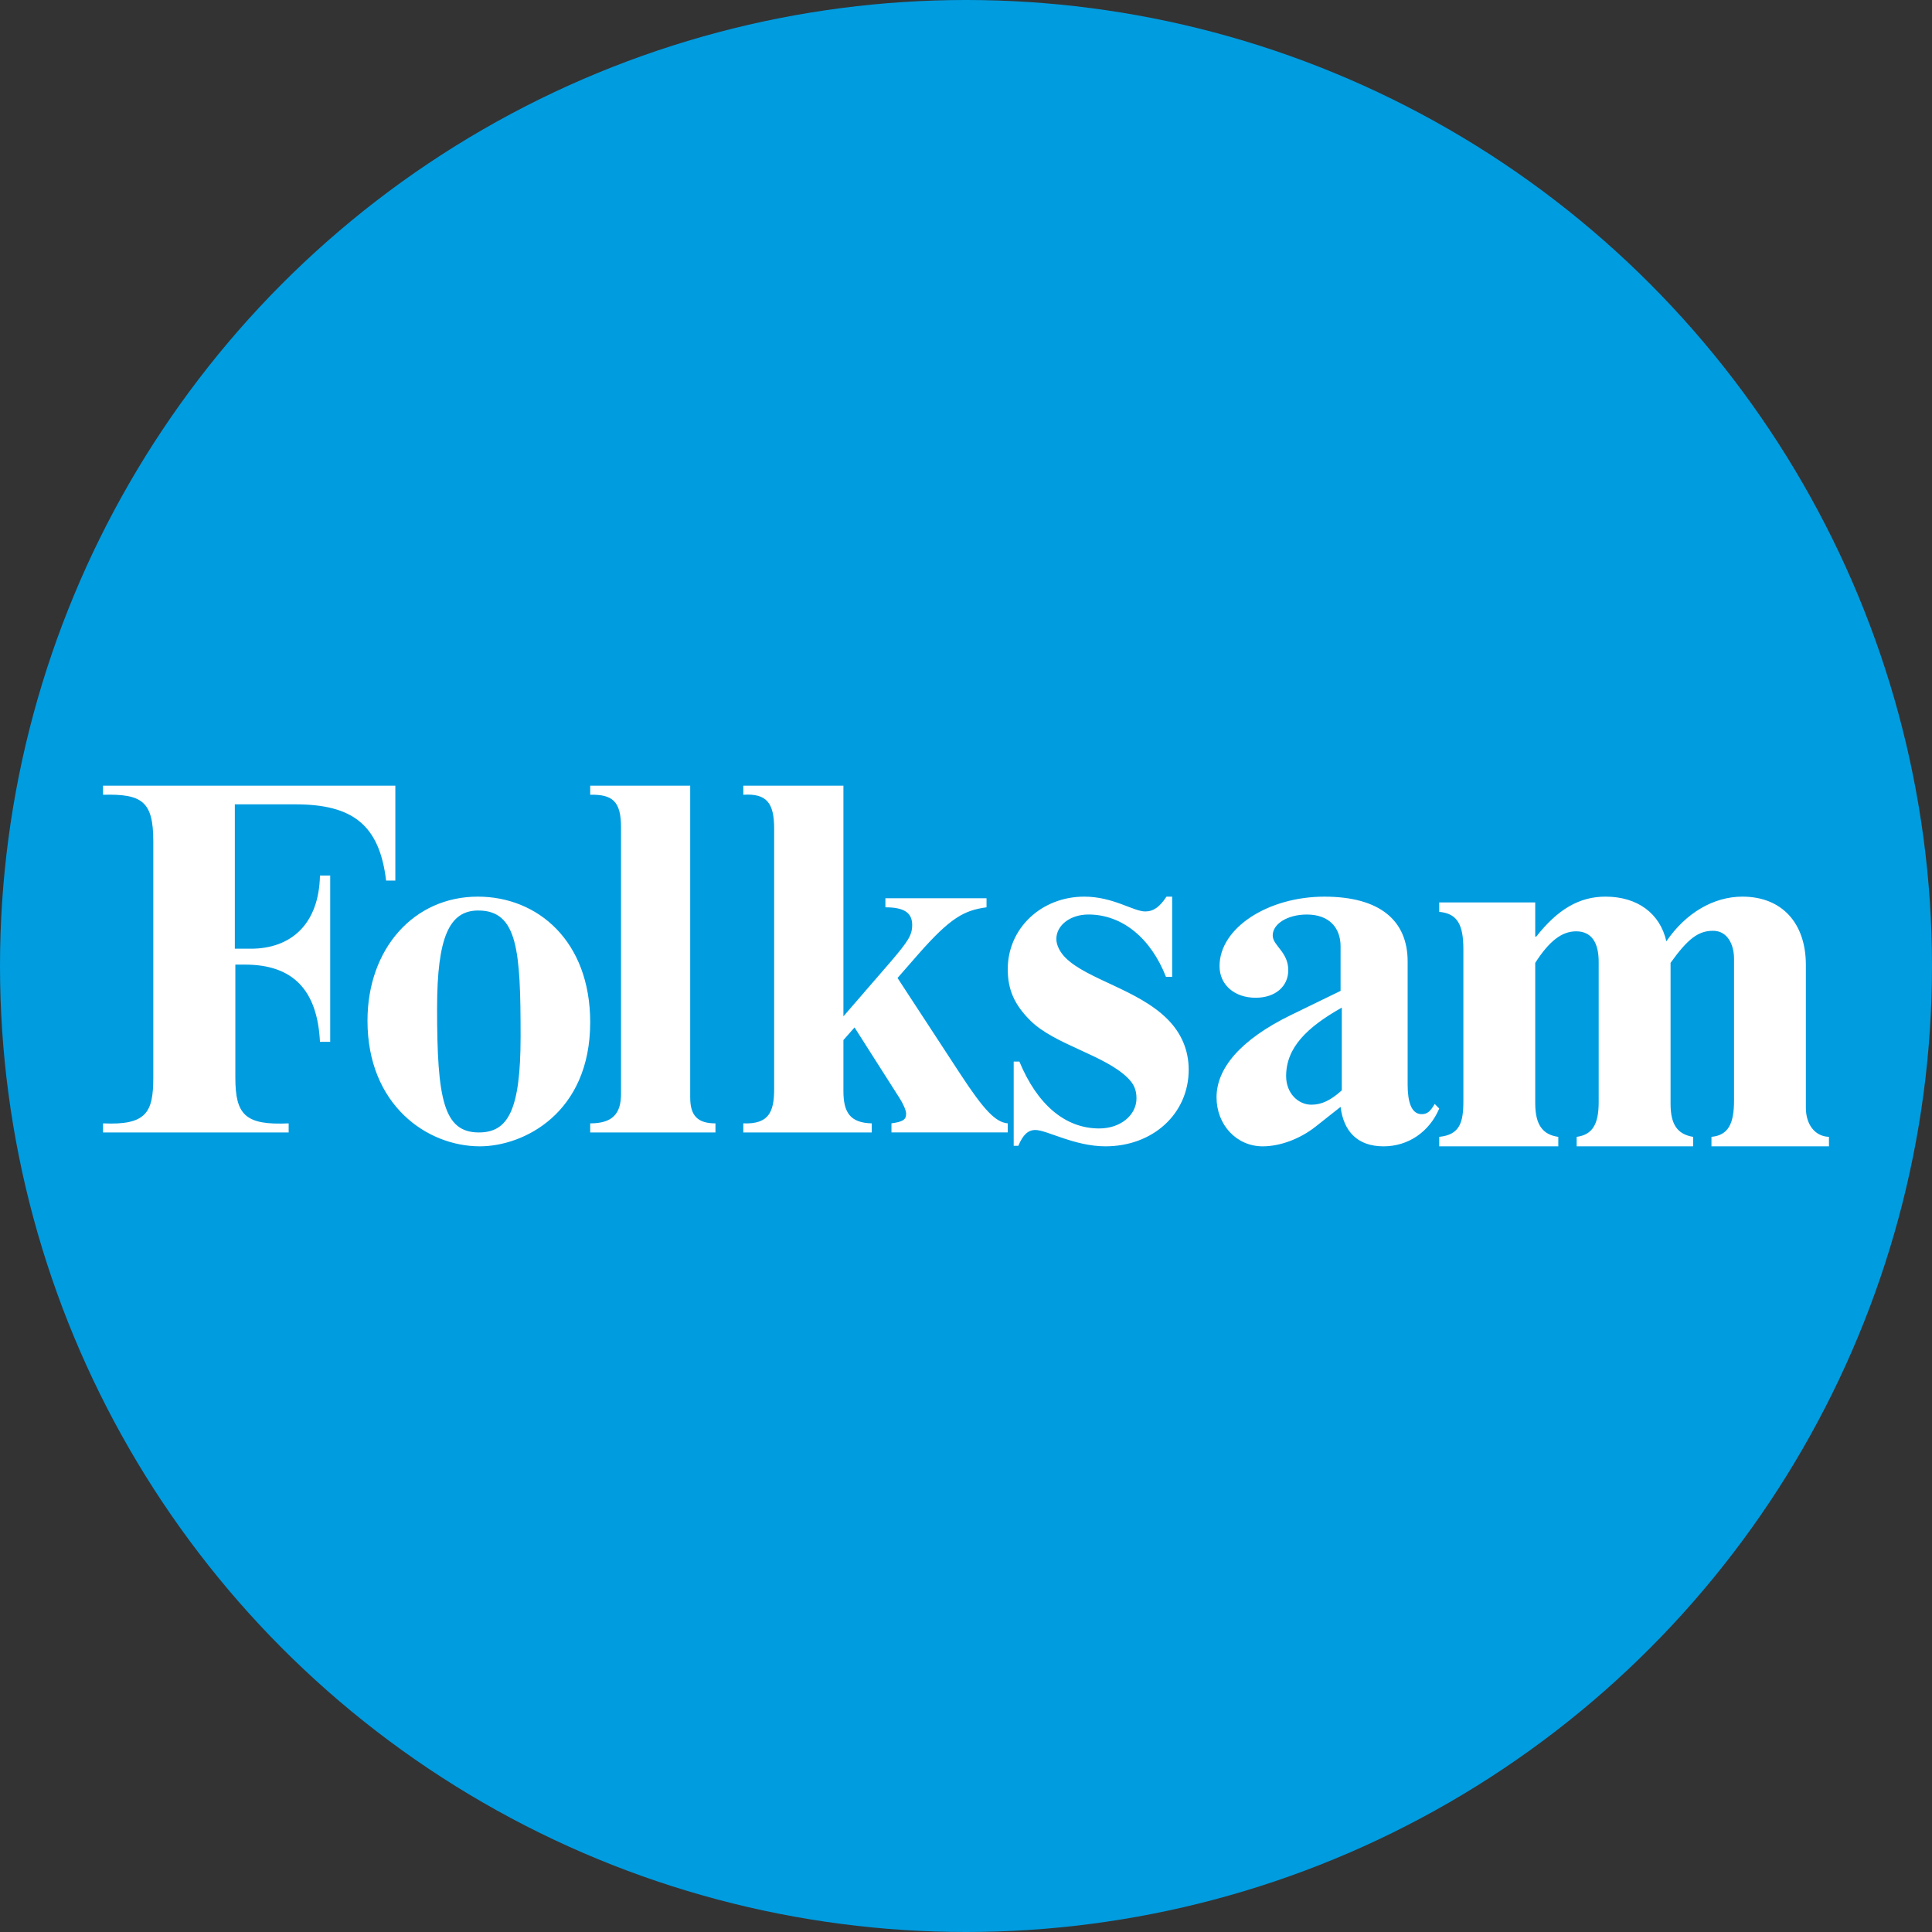
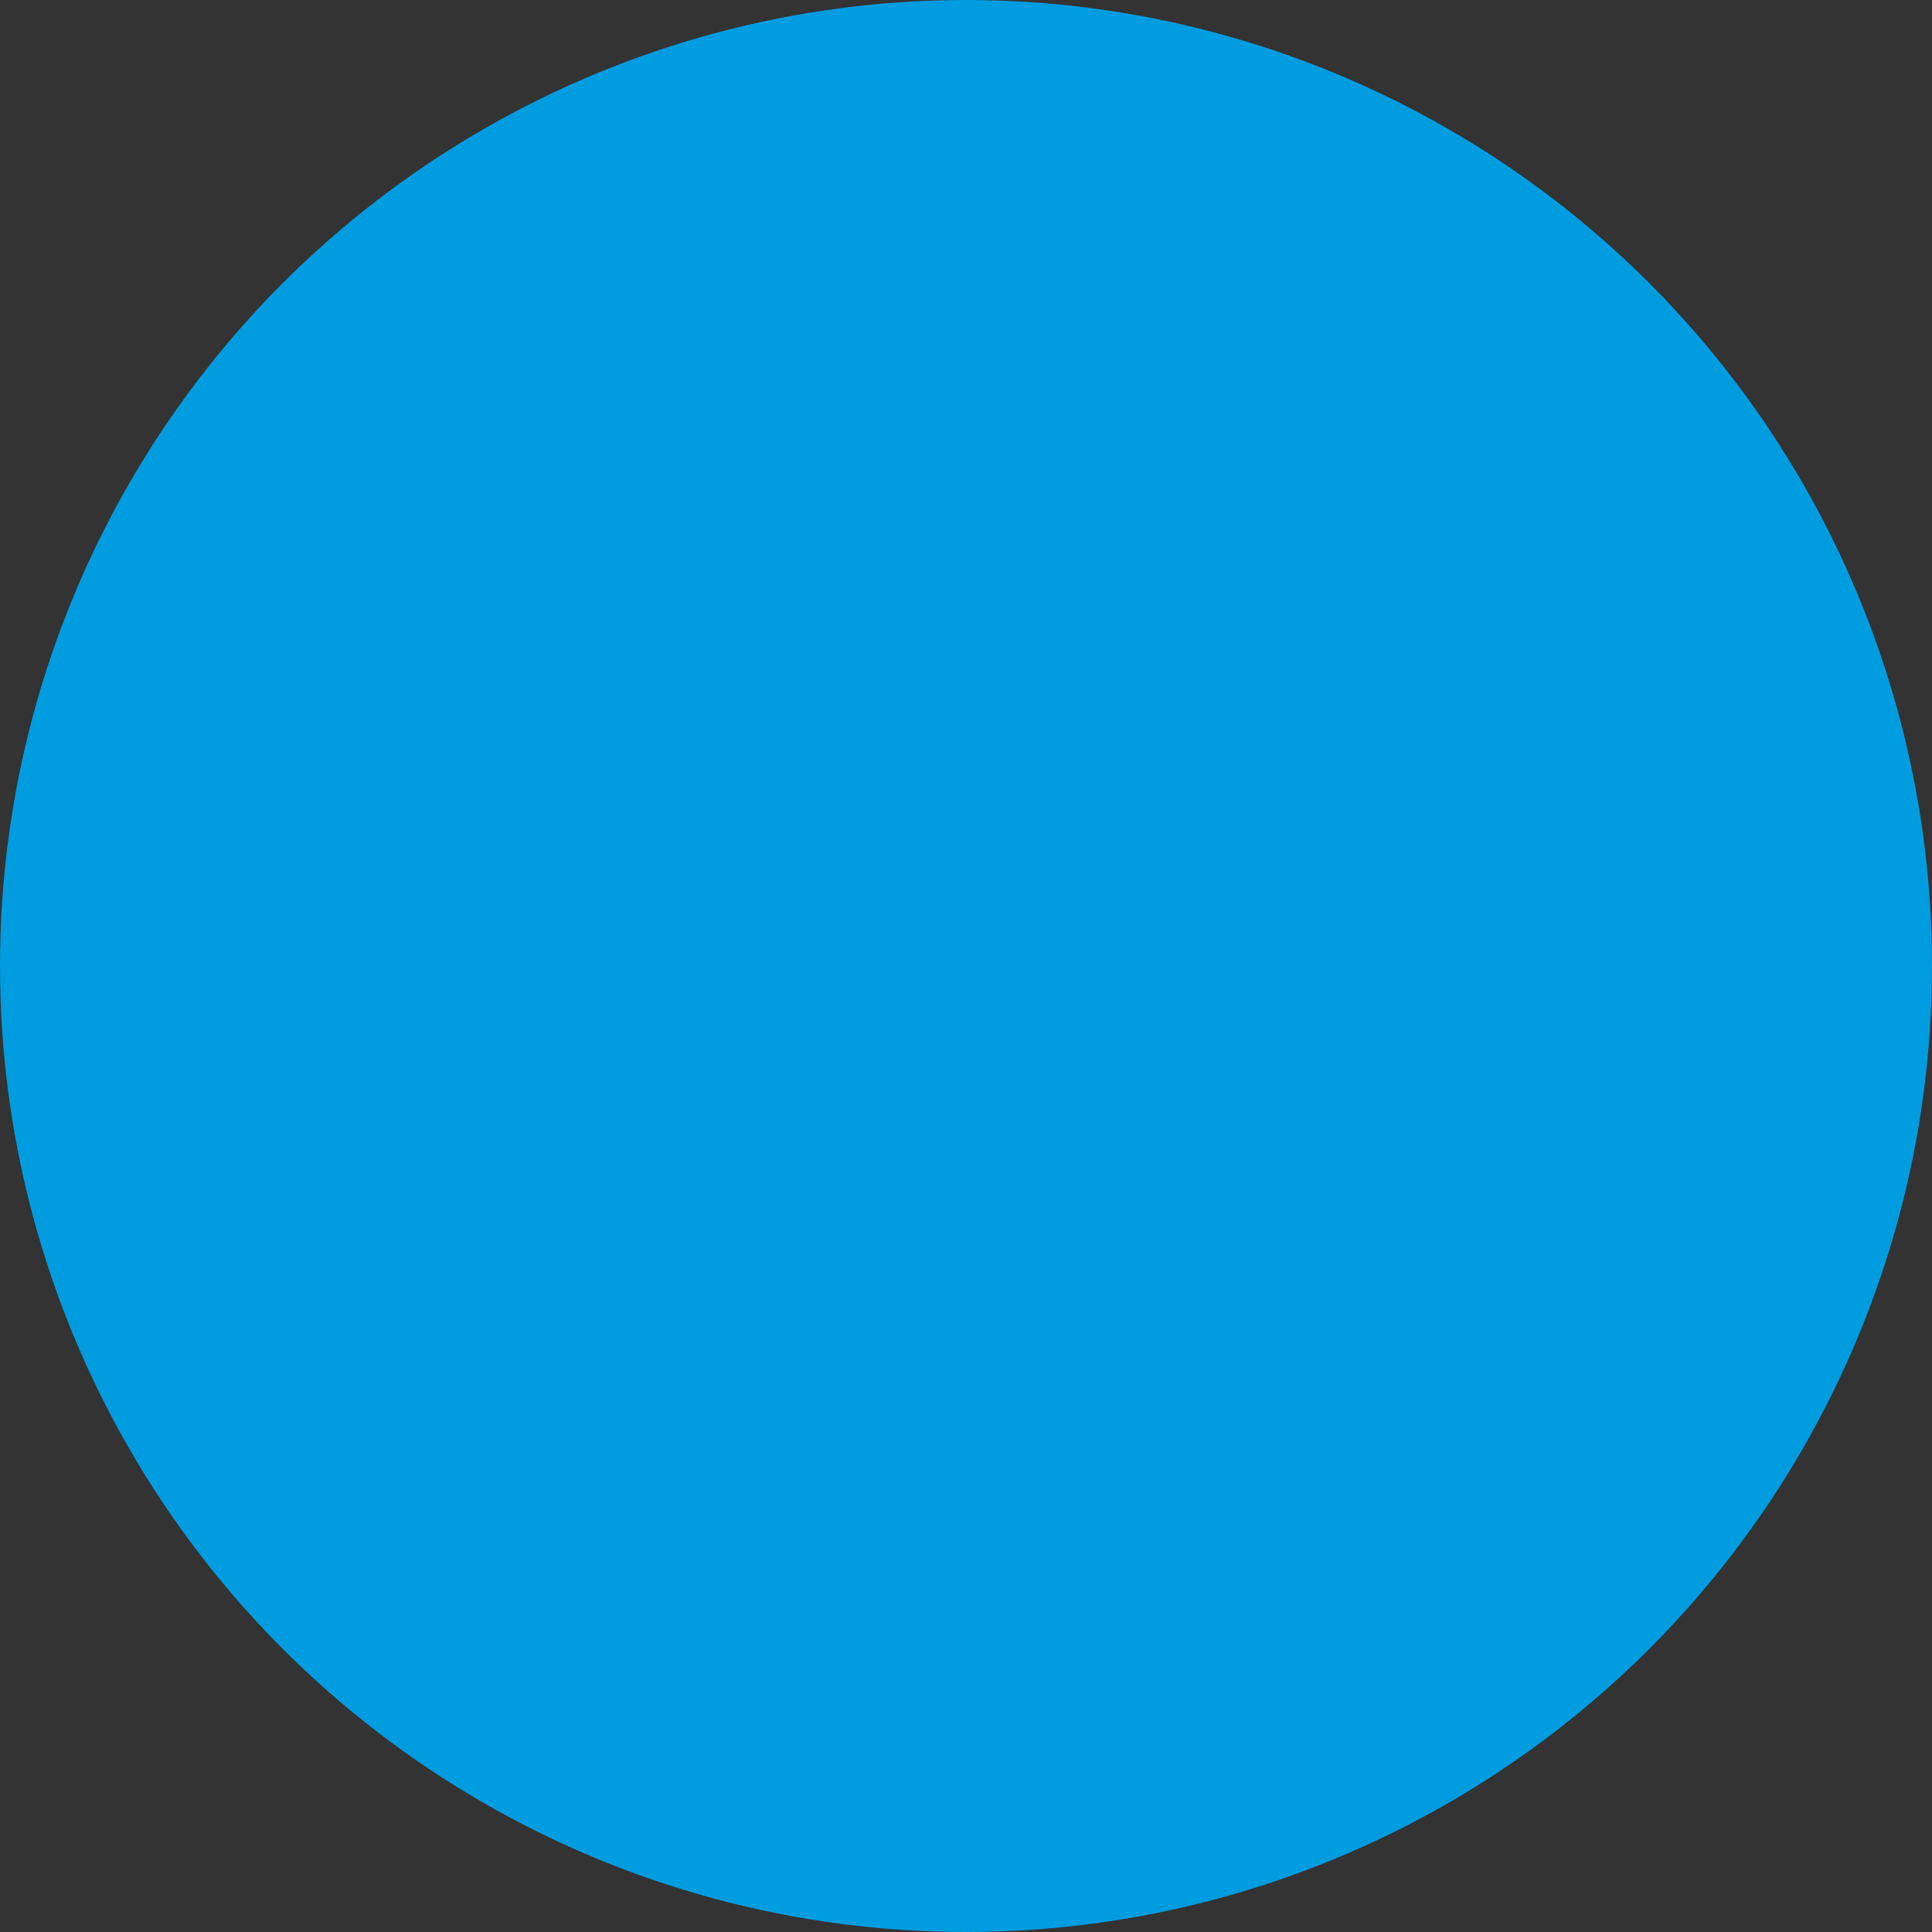
<svg xmlns="http://www.w3.org/2000/svg" viewBox="0 0 150 150">
  <rect x="0" y="0" width="150" height="150" fill="#333333" stroke="none" />
  <g fill="none" fill-rule="evenodd">
    <circle fill="#009CE0" cx="75" cy="75" r="75" />
-     <path d="M74.552 83.377l-4.868-7.447 1.61-1.841c2.512-2.861 3.572-3.41 5.3-3.645v-.705h-7.852v.705c1.413 0 2.08.392 2.08 1.372 0 .784-.313 1.254-1.61 2.783l-3.729 4.31V61H57.71v.705c1.805-.118 2.395.627 2.395 2.626v20.221c0 1.803-.433 2.744-2.395 2.665v.706h9.972v-.706c-1.689-.04-2.199-.862-2.199-2.508V80.75l.864-.98 3.494 5.487c.274.431.51.94.51 1.215 0 .47-.275.627-1.138.744v.706h9.029v-.706c-.942-.078-1.844-1.019-3.69-3.84zm-20.965 1.842V61h-7.764v.705c1.725-.04 2.392.51 2.392 2.508v20.732c0 1.567-.706 2.273-2.392 2.273v.705h9.725v-.705c-1.372 0-1.96-.588-1.96-1.999zm29.15-10.846c-.4-.397-.722-.952-.722-1.468 0-1.07 1.083-1.903 2.49-1.903 2.648 0 4.856 1.863 6.02 4.837h.481v-6.224h-.44c-.523.793-1.004 1.15-1.647 1.15-.923 0-2.488-1.15-4.736-1.15-3.332 0-5.941 2.457-5.941 5.63 0 1.546.482 2.735 1.766 4.003 1.887 1.864 5.74 2.656 7.547 4.44.441.437.681.873.681 1.586 0 1.308-1.243 2.339-2.89 2.339-2.689 0-4.836-1.903-6.201-5.193h-.442v6.54h.361c.362-.871.763-1.228 1.325-1.228.883 0 3.03 1.268 5.439 1.268 3.692 0 6.462-2.537 6.462-5.946 0-1.507-.561-2.855-1.685-3.964-2.288-2.26-6.182-3.053-7.867-4.717zm28.654 11.337c-.35.594-.584.793-1.012.793-.818 0-1.09-.992-1.09-2.3V74.65c0-3.171-2.143-5.034-6.465-5.034-4.361 0-8.139 2.418-8.139 5.392 0 1.466 1.169 2.457 2.804 2.457 1.52 0 2.531-.872 2.531-2.14 0-1.428-1.207-1.903-1.207-2.696 0-.912 1.168-1.625 2.648-1.625 1.753 0 2.621 1.045 2.621 2.472v3.456l-3.867 1.881c-3.894 1.903-5.763 4.123-5.763 6.382 0 2.142 1.557 3.806 3.583 3.806 1.323 0 2.88-.555 4.127-1.546l1.92-1.518c.234 1.903 1.313 3.064 3.338 3.064 1.907 0 3.543-1.11 4.322-2.933l-.35-.357zm-7.214-1.056c-.855.777-1.574 1.115-2.356 1.115-1.041 0-1.962-.899-1.966-2.206-.008-2.24 1.643-3.82 4.322-5.332v6.423zm36.031 1.366v-11.1c0-3.265-1.873-5.305-4.927-5.305-2.24 0-4.4 1.265-5.905 3.469-.489-2.164-2.24-3.469-4.724-3.469-2.037 0-3.706.98-5.376 3.102h-.081v-2.653h-7.453v.734c1.425.123 1.874 1.02 1.874 2.898V85.49c0 1.674-.286 2.612-1.874 2.775V89h9.244v-.735c-1.18-.163-1.791-.897-1.791-2.612V74.757c1.099-1.714 2.076-2.449 3.176-2.449 1.18 0 1.751.857 1.751 2.368v10.896c0 1.714-.488 2.53-1.71 2.693V89h9.04v-.735c-1.261-.204-1.75-1.02-1.75-2.57V74.756c1.344-1.877 2.158-2.49 3.3-2.49 1.138 0 1.628 1.102 1.628 2.163v11.02c0 1.795-.449 2.693-1.752 2.815V89H142v-.735c-1.14-.042-1.792-1.02-1.792-2.245zM19.466 73.658h-1.234V62.449h4.698c4.419 0 6.53 1.569 7.047 5.919h.717V61H8v.705c3.026-.078 3.902.51 3.902 3.606v18.34c0 2.704-.518 3.723-3.902 3.567v.705h14.412v-.705c-3.384.156-4.14-.667-4.14-3.566v-8.76h.756c3.703 0 5.614 1.958 5.814 5.995h.795V67.975h-.795c-.08 3.763-2.23 5.683-5.376 5.683zm17.633-4.043c-4.968 0-8.567 4.044-8.567 9.633 0 6.541 4.616 9.752 8.723 9.752 3.404 0 8.568-2.577 8.568-9.633 0-6.303-4.07-9.752-8.724-9.752zm.079 18.308c-2.738 0-3.243-2.59-3.243-9.623 0-5.593.969-7.608 3.2-7.608 3.074 0 3.284 3.167 3.284 9.787 0 5.8-1.01 7.444-3.241 7.444z" fill="#FFF" fill-rule="nonzero" />
  </g>
</svg>